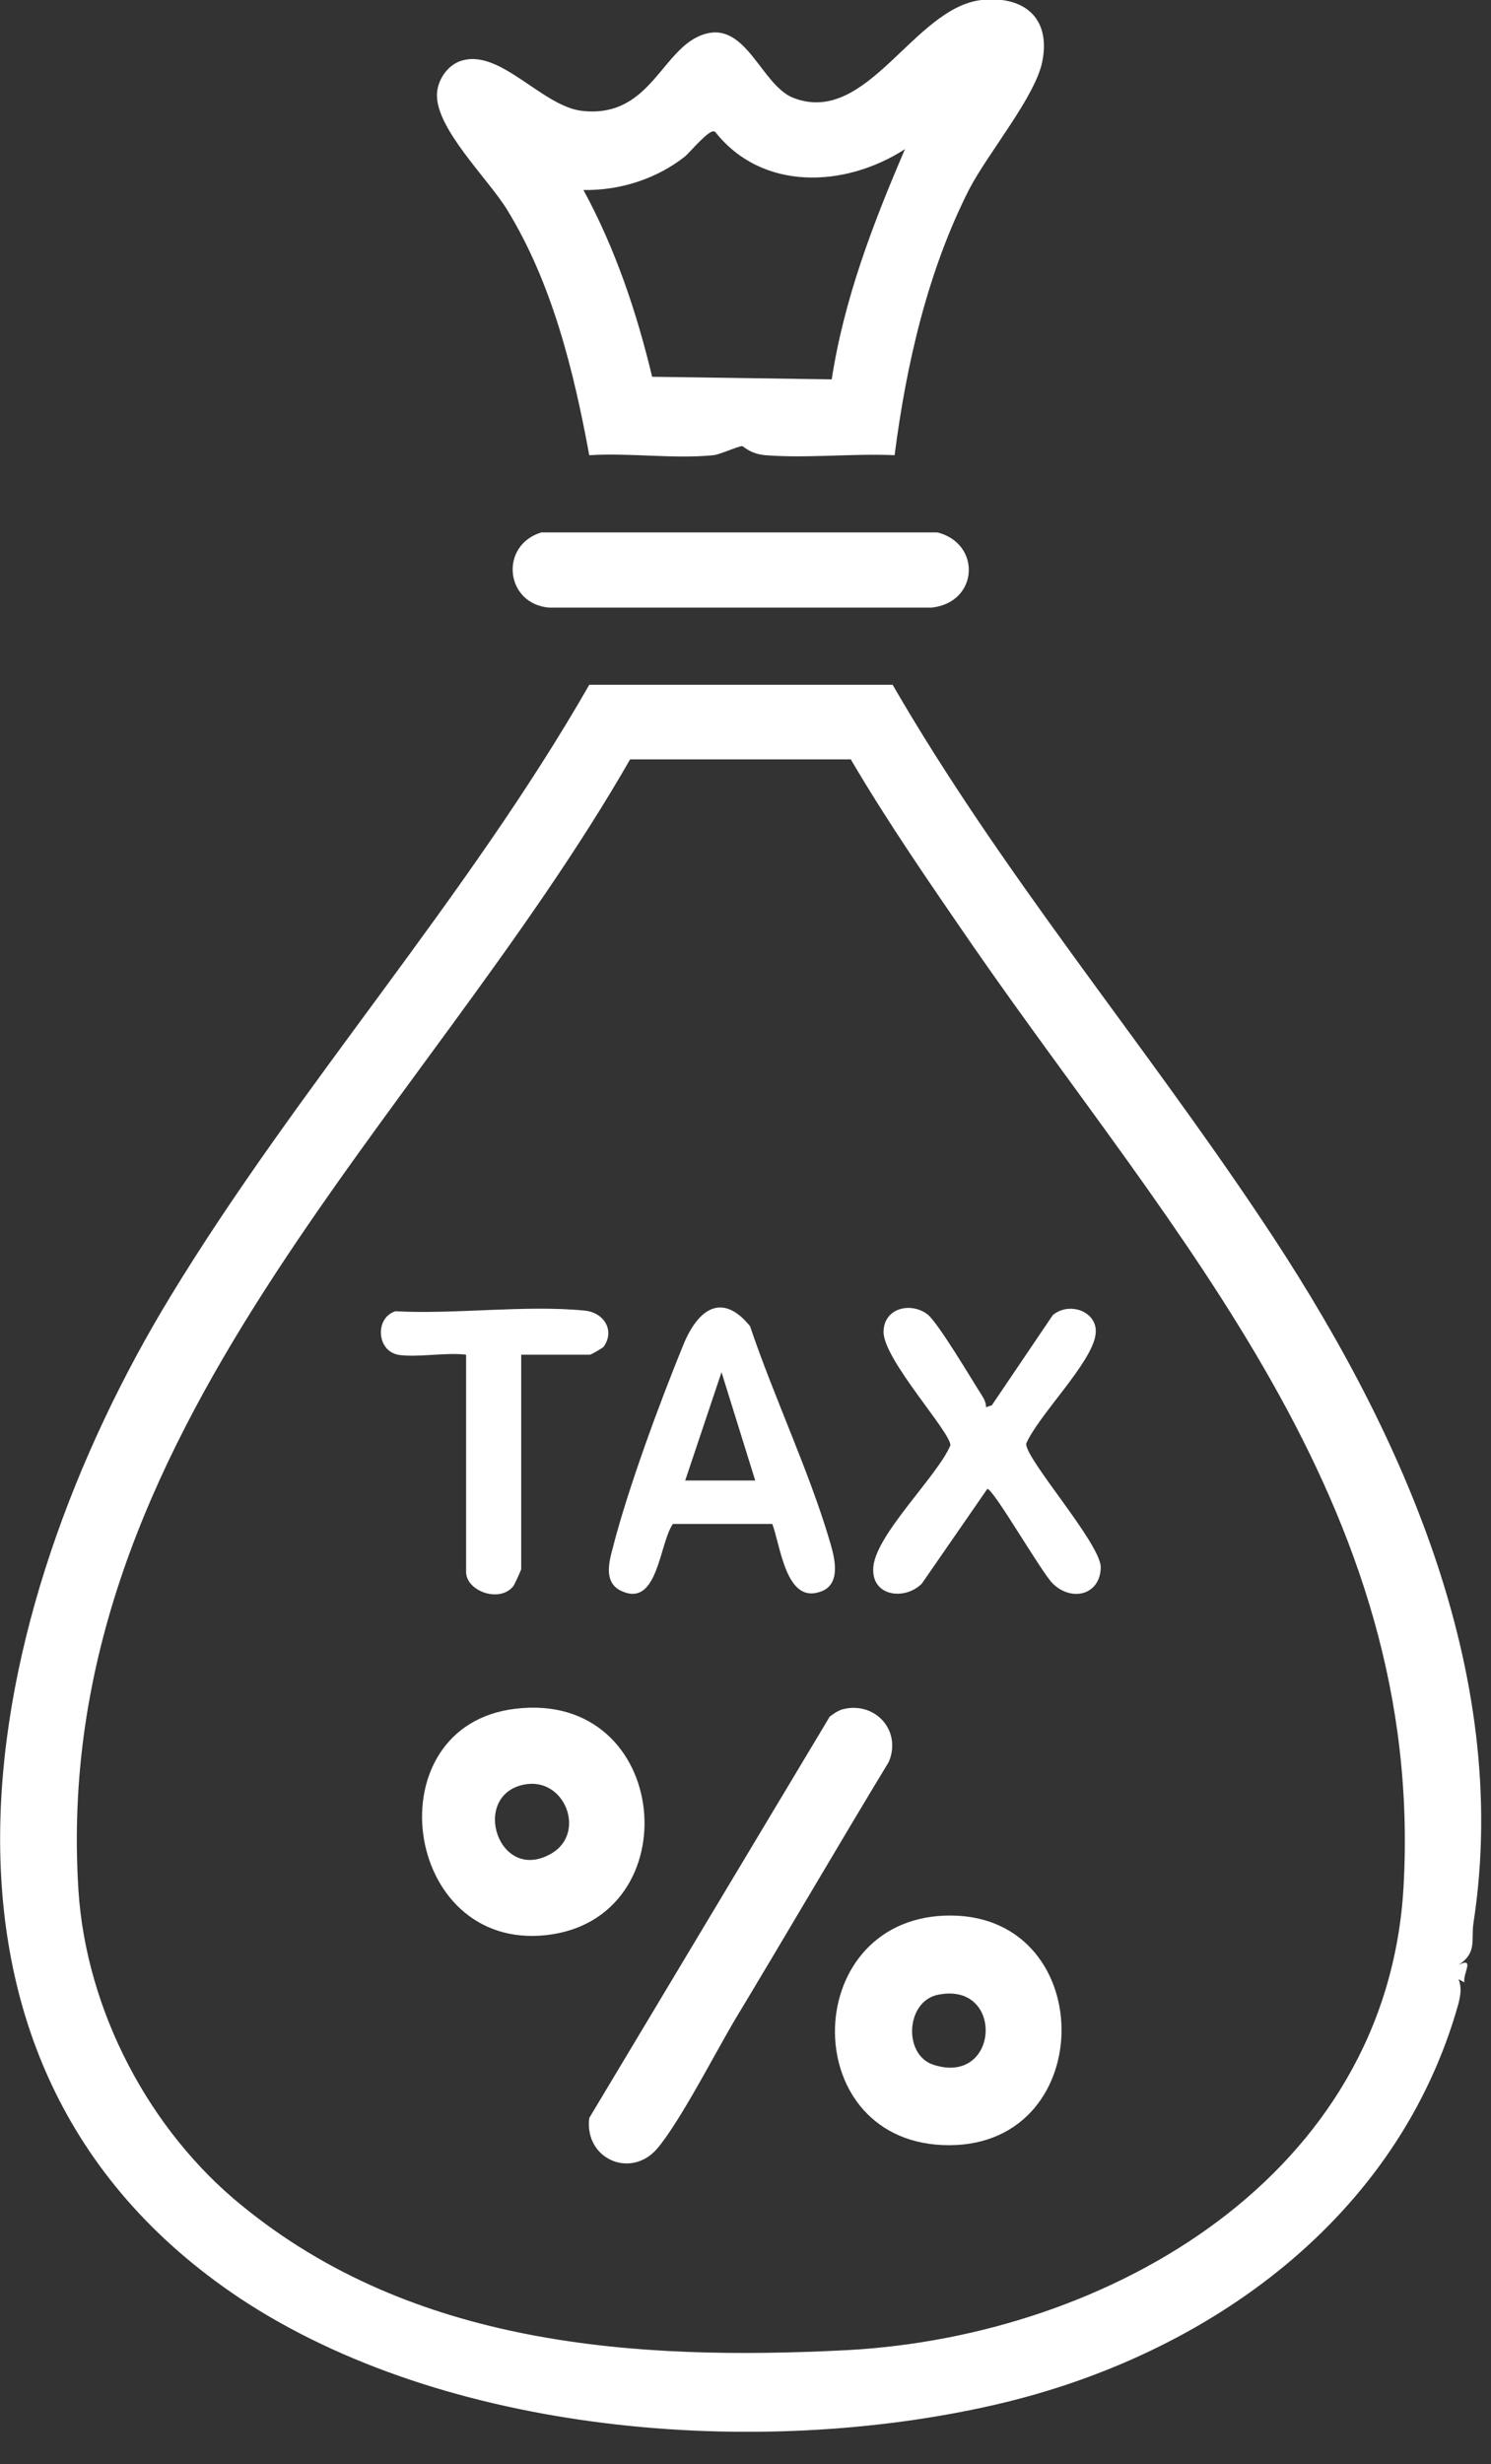
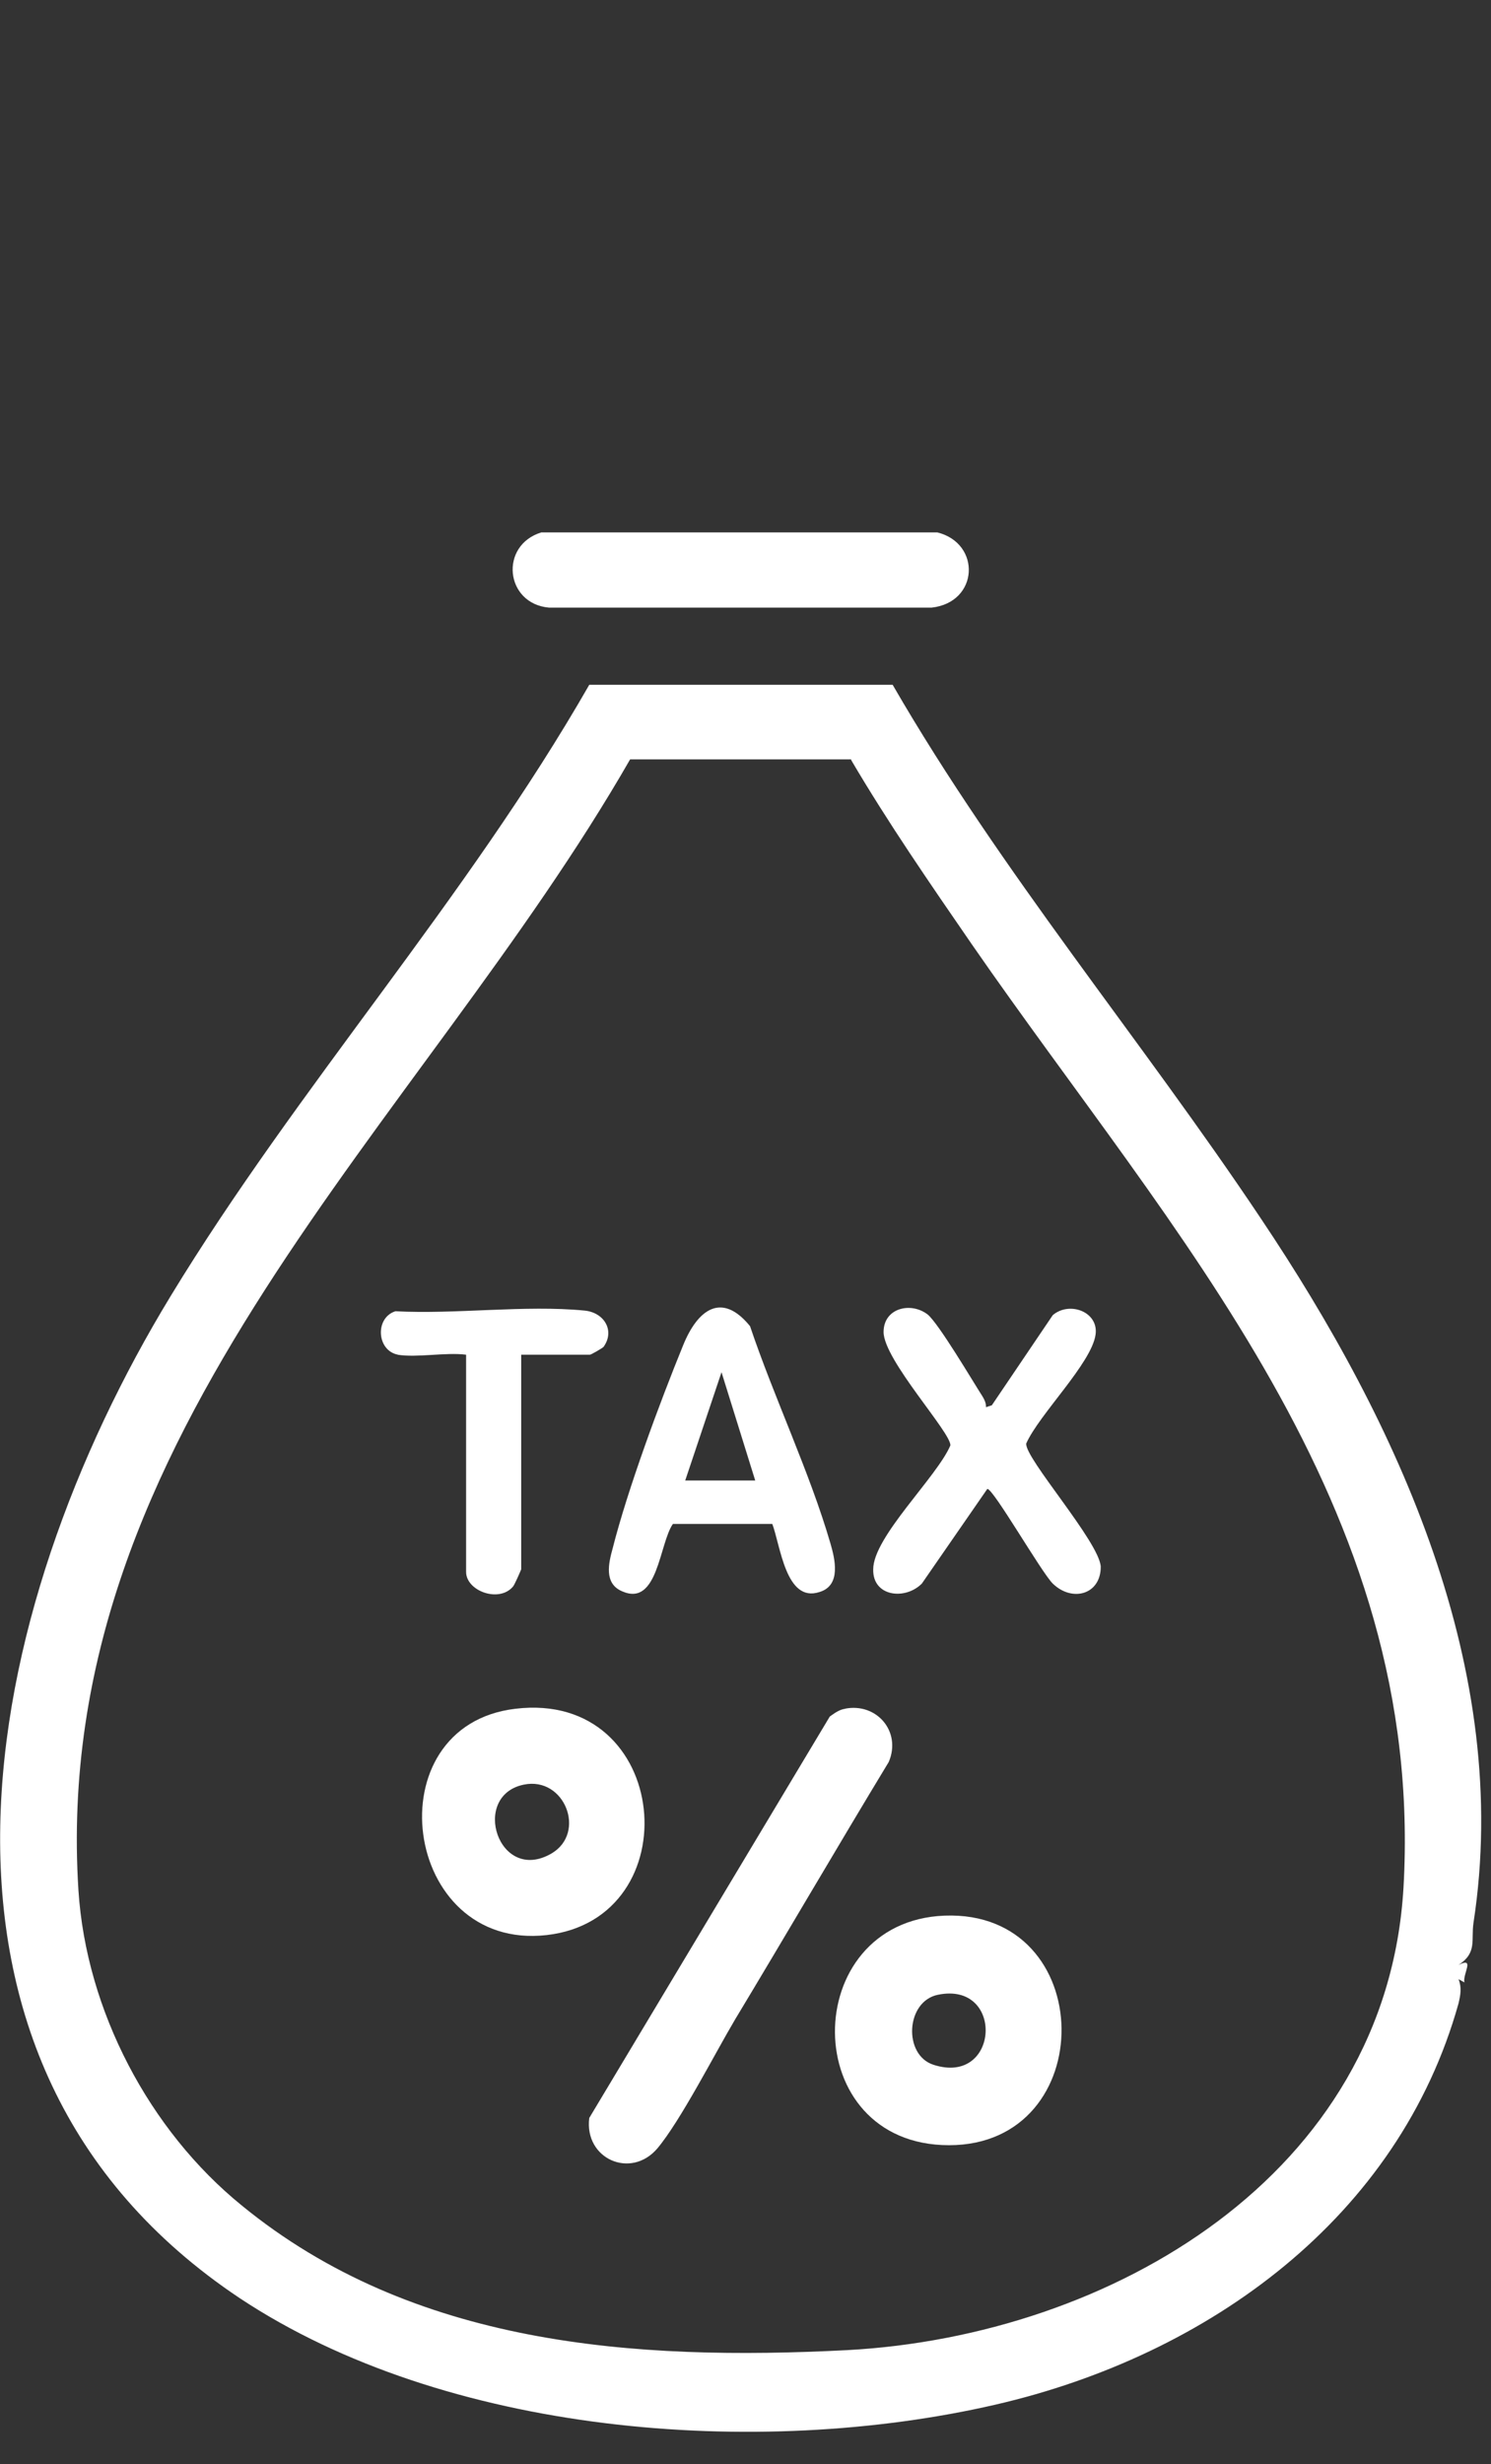
<svg xmlns="http://www.w3.org/2000/svg" width="23" height="38" viewBox="0 0 23 38" fill="none">
  <rect x="0" y="0" width="23" height="38" fill="#333333" stroke="none" />
  <g clip-path="url(#clip0_126_108)">
    <path d="M22.5 30.3C22.76 30.17 22.56 30.44 22.59 30.57L22.5 30.52C22.55 30.65 22.53 30.76 22.5 30.89C21.58 34.19 18.65 36.32 15.36 37.08C11.67 37.93 6.87 37.54 3.7 35.44C-1.79 31.78 -0.31 24.82 2.63 19.99C4.6 16.75 7.2 13.86 9.09 10.56H13.77C15.44 13.45 17.6 16.02 19.45 18.79C21.57 21.95 23.33 25.75 22.73 29.65C22.69 29.92 22.79 30.11 22.5 30.3ZM13.13 11.71H9.72C6.5 17.32 0.76 22.09 1.21 29.15C1.33 31 2.3 32.85 3.73 34.01C6.37 36.17 9.78 36.41 13.07 36.24C17.13 36.02 21.39 33.54 21.65 29.11C21.99 23.19 18.11 19.07 14.99 14.56C14.35 13.63 13.7 12.69 13.13 11.72V11.71Z" fill="white" />
-     <path d="M13.81 7.02C13.16 6.99 12.45 7.07 11.81 7.02C11.57 7 11.47 6.88 11.45 6.88C11.38 6.88 11.11 7.01 11 7.02C10.4 7.08 9.7 6.98 9.09 7.02C8.85 5.72 8.52 4.37 7.82 3.23C7.53 2.76 6.74 2 6.74 1.47C6.74 1.26 6.88 1.03 7.08 0.95C7.69 0.71 8.35 1.64 8.98 1.71C10.06 1.83 10.21 0.7 10.89 0.52C11.52 0.35 11.75 1.32 12.24 1.51C13.38 1.95 14.09 0.12 15.14 -1.93883e-05C15.79 -0.07 16.21 0.27 16.08 0.94C15.98 1.48 15.24 2.36 14.95 2.92C14.31 4.18 13.98 5.62 13.8 7.02H13.81ZM11.02 2.03C10.95 1.98 10.65 2.34 10.57 2.41C10.13 2.76 9.56 2.94 9 2.93C9.49 3.83 9.82 4.81 10.06 5.81L12.83 5.85C13.02 4.61 13.47 3.44 13.96 2.3C13.03 2.9 11.75 2.95 11.03 2.03H11.02Z" fill="white" />
    <path d="M8.35 8.21H14.46C15.14 8.38 15.1 9.29 14.37 9.37H8.47C7.79 9.31 7.7 8.41 8.35 8.21Z" fill="white" />
    <path d="M13.03 26.35C13.52 26.25 13.91 26.7 13.71 27.17C12.91 28.49 12.13 29.83 11.34 31.14C11.02 31.68 10.5 32.7 10.14 33.13C9.73 33.61 9.01 33.29 9.09 32.66L12.8 26.47C12.87 26.42 12.95 26.36 13.04 26.35H13.03Z" fill="white" />
    <path d="M14.57 29.54C16.95 29.45 16.98 33.08 14.64 33.08C12.3 33.08 12.31 29.63 14.57 29.54ZM14.47 30.76C13.97 30.86 13.93 31.69 14.4 31.84C15.42 32.17 15.5 30.55 14.47 30.76Z" fill="white" />
    <path d="M7.95 26.35C10.36 26.06 10.66 29.59 8.43 29.84C6.2 30.09 5.75 26.61 7.95 26.35ZM8.08 27.52C7.25 27.69 7.69 29.06 8.51 28.58C9.05 28.26 8.71 27.39 8.08 27.52Z" fill="white" />
    <path d="M15.21 21.7L15.3 21.67L16.24 20.28C16.5 20.06 16.95 20.23 16.9 20.58C16.84 21.02 16.03 21.81 15.83 22.26C15.81 22.49 16.96 23.78 16.98 24.16C16.98 24.59 16.54 24.71 16.24 24.42C16.06 24.24 15.32 22.95 15.23 22.96L14.22 24.42C13.96 24.68 13.46 24.62 13.47 24.2C13.47 23.7 14.45 22.78 14.66 22.29C14.68 22.1 13.63 20.97 13.63 20.54C13.63 20.17 14.05 20.07 14.31 20.27C14.48 20.41 15 21.29 15.16 21.54C15.19 21.59 15.21 21.64 15.21 21.69V21.7Z" fill="white" />
    <path d="M11.92 23.5H10.38C10.17 23.8 10.15 24.78 9.6 24.54C9.31 24.42 9.39 24.1 9.45 23.88C9.68 22.97 10.18 21.62 10.54 20.74C10.76 20.2 11.13 19.91 11.57 20.45C11.94 21.55 12.49 22.7 12.81 23.8C12.88 24.04 12.98 24.45 12.64 24.55C12.12 24.72 12.04 23.83 11.91 23.49L11.92 23.5ZM10.57 22.83H11.65L11.13 21.16L10.57 22.83Z" fill="white" />
    <path d="M6.14 20.89C5.81 20.83 5.78 20.32 6.1 20.22C7.03 20.27 8.1 20.12 9.02 20.21C9.32 20.24 9.49 20.52 9.31 20.77C9.29 20.79 9.12 20.89 9.1 20.89H8.04V24.2C8.04 24.2 7.94 24.44 7.91 24.47C7.69 24.72 7.19 24.53 7.19 24.24V20.89C6.87 20.85 6.43 20.94 6.13 20.89H6.14Z" fill="white" />
  </g>
  <defs>
    <clipPath id="clip0_126_108">
      <rect width="22.85" height="37.5" fill="white" />
    </clipPath>
  </defs>
</svg>